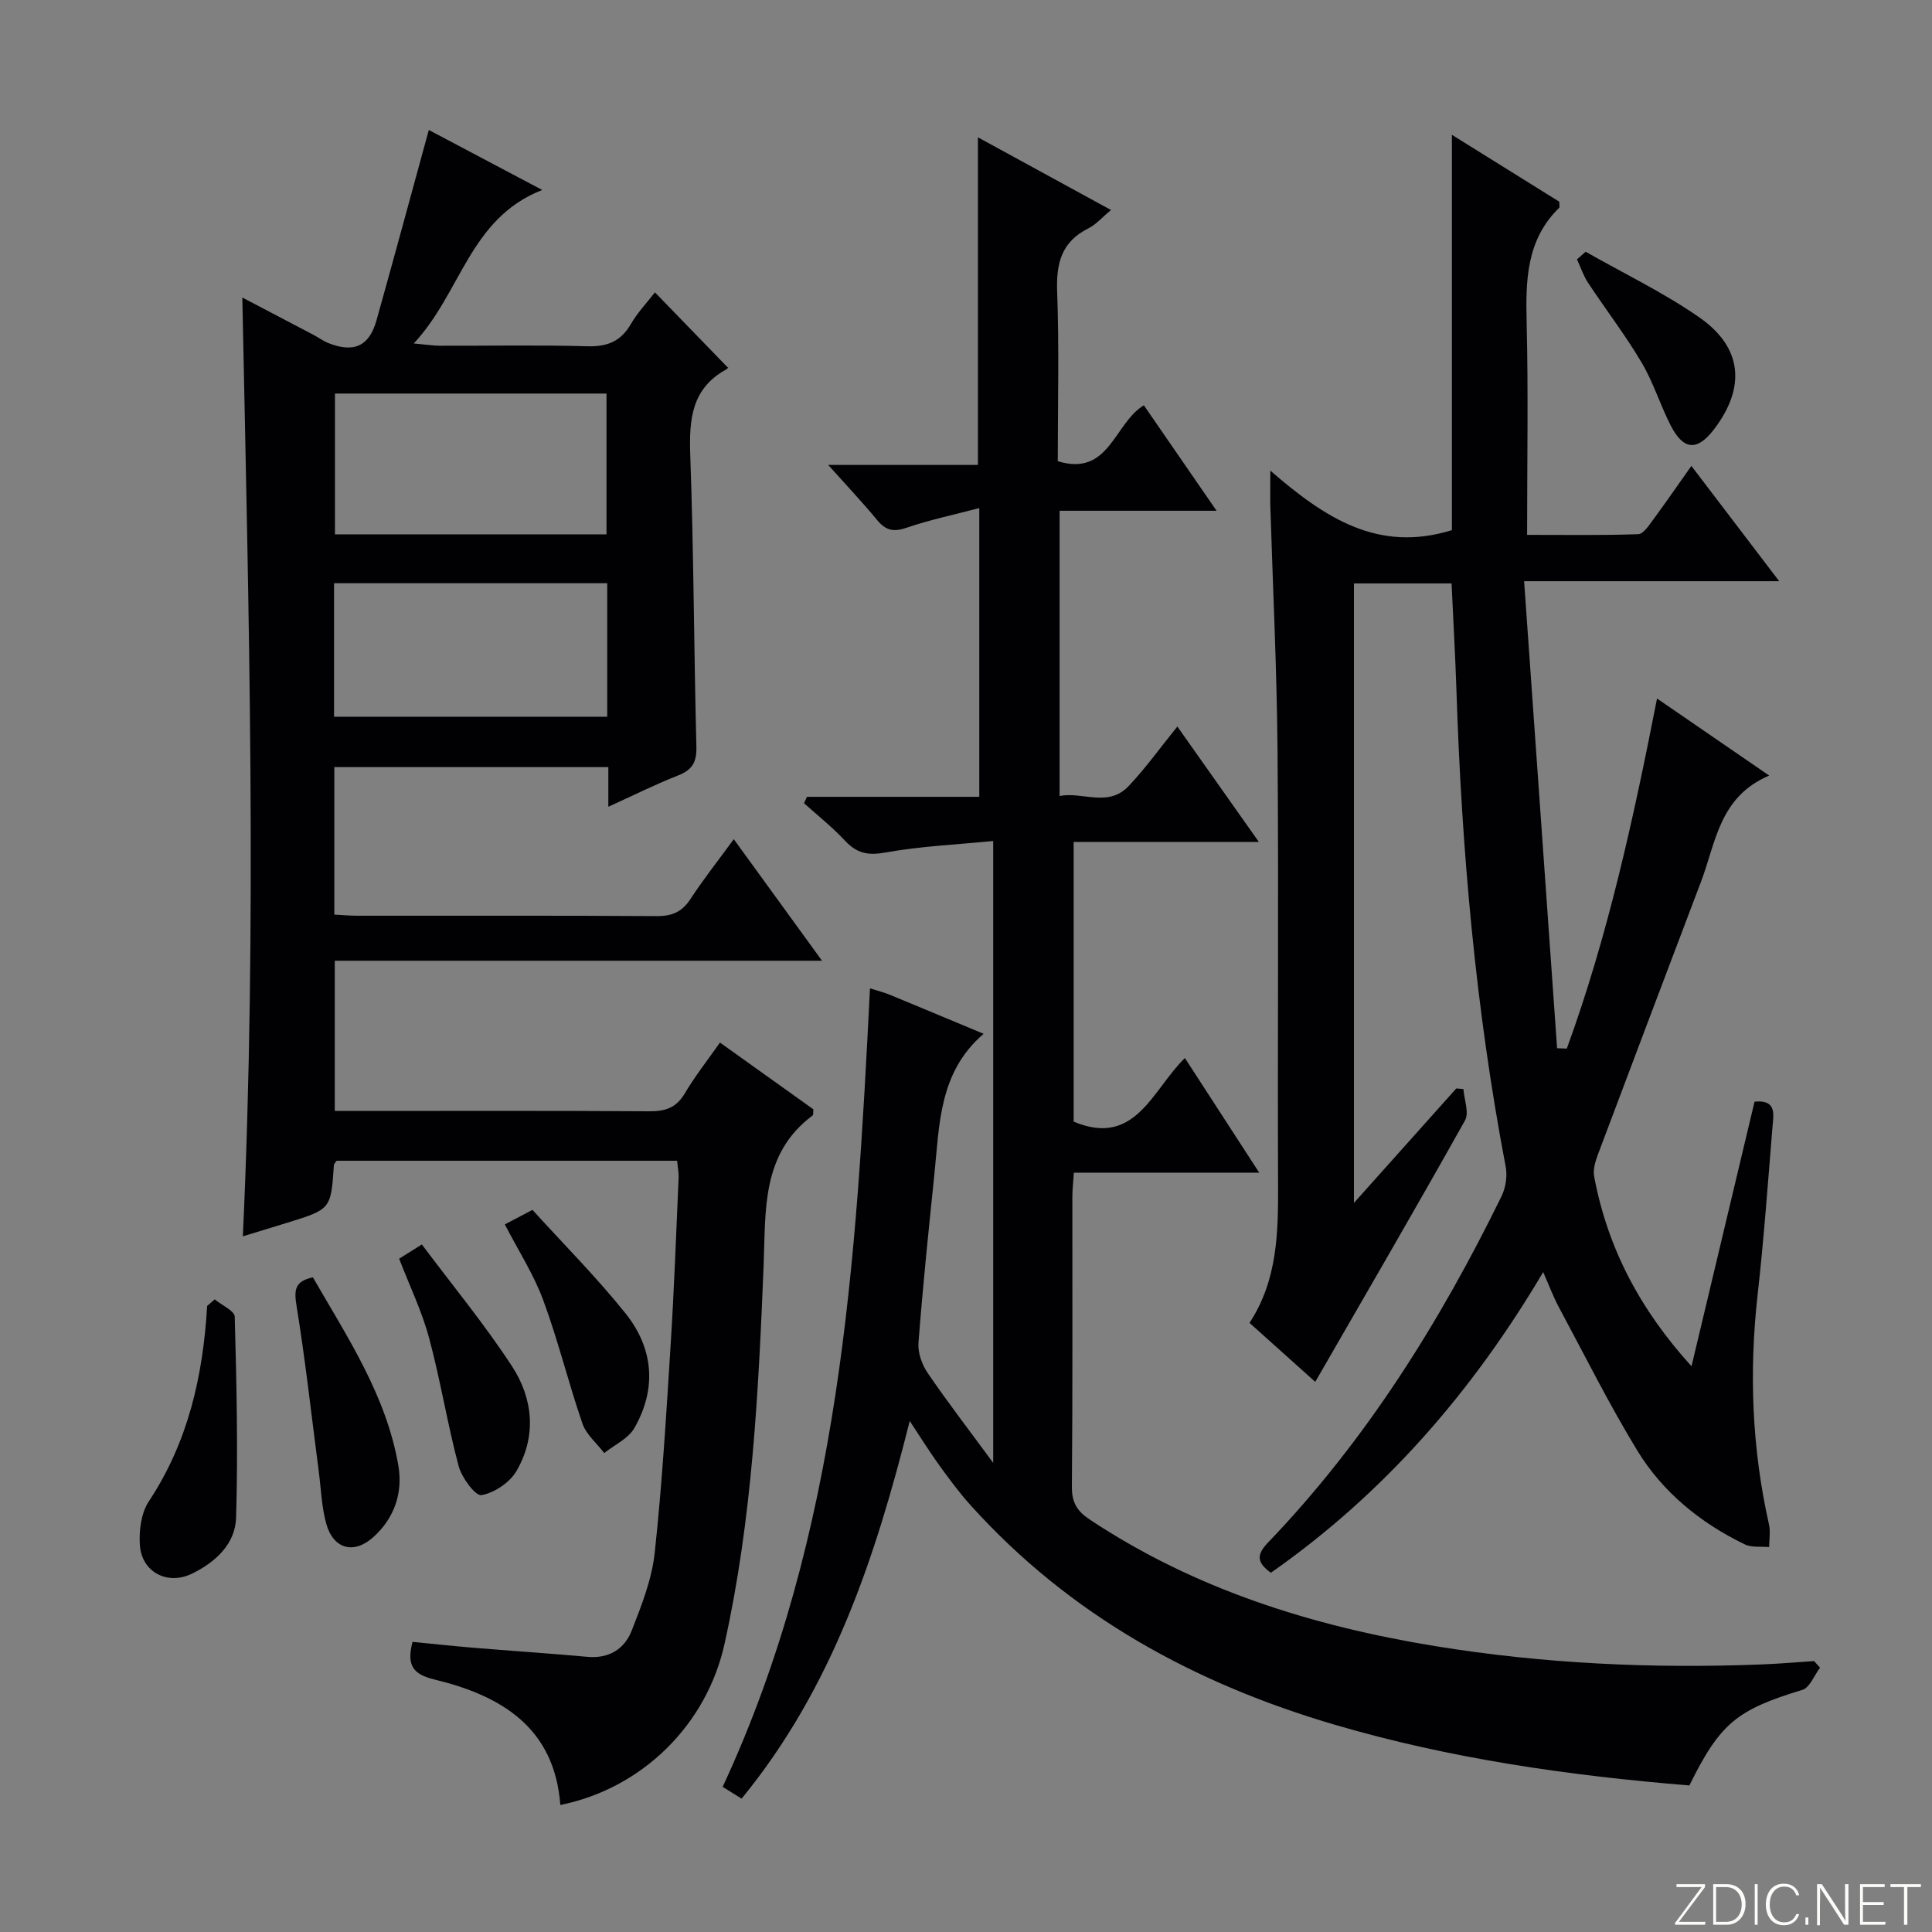
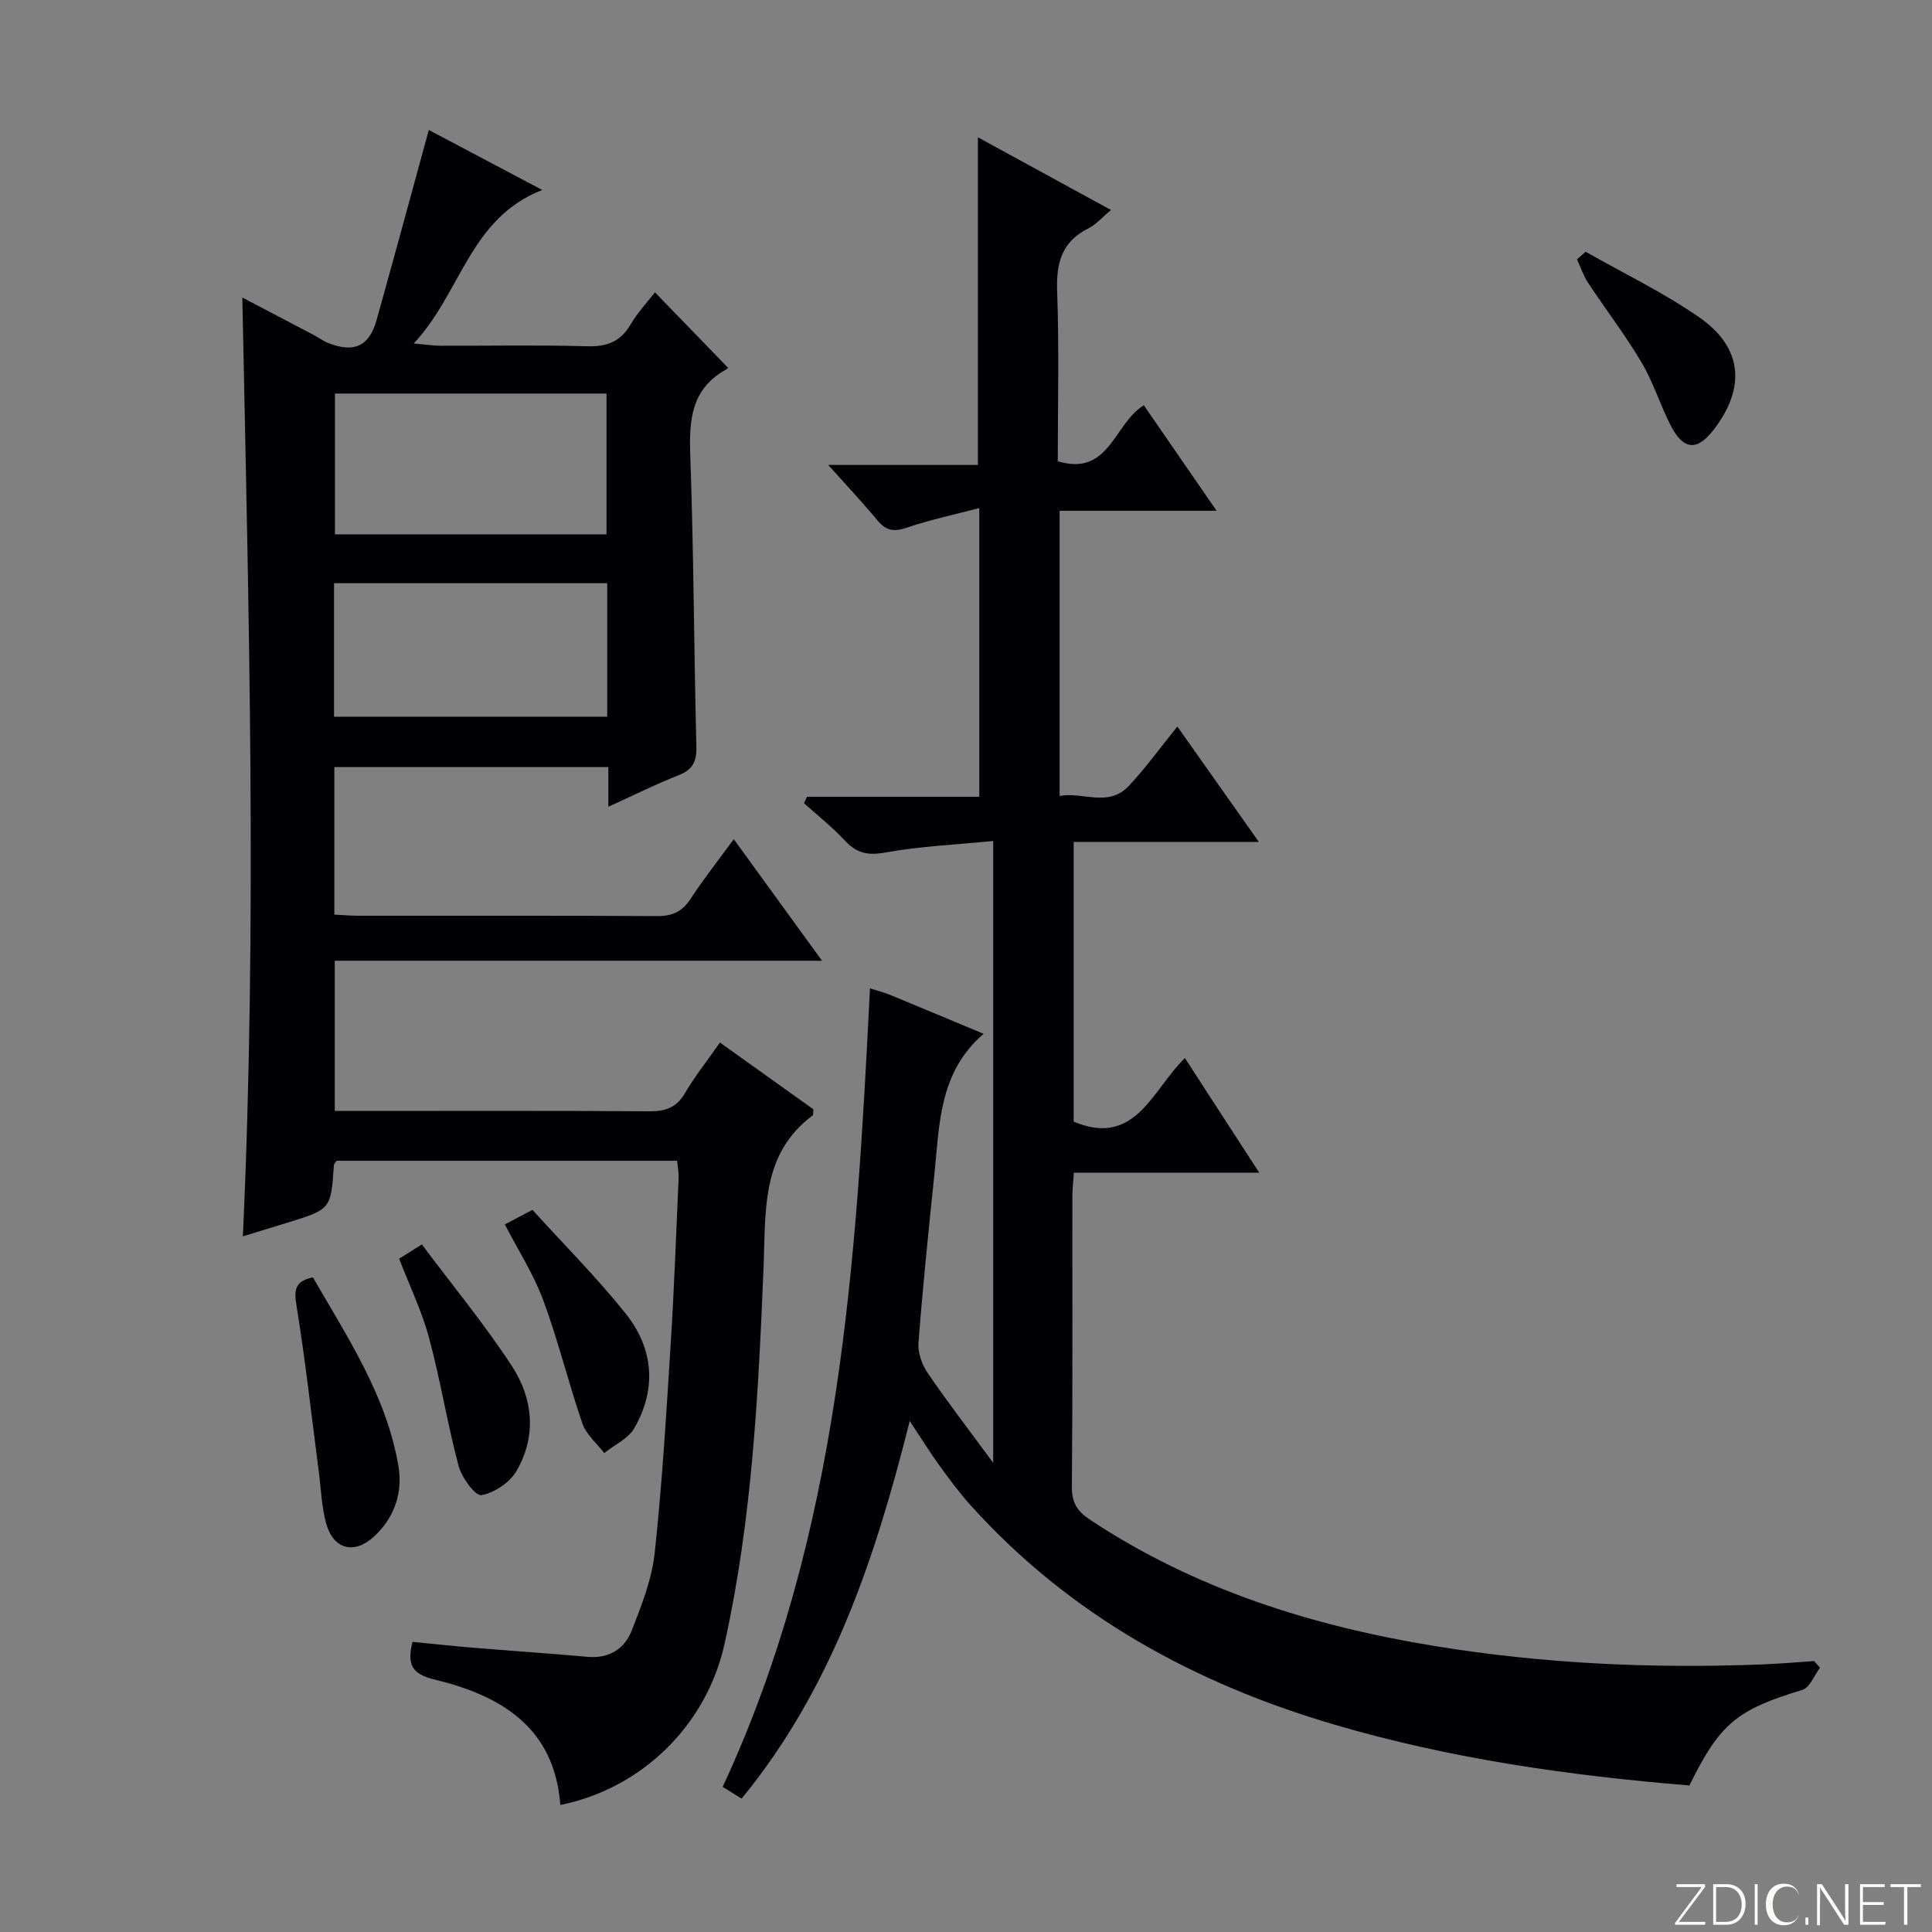
<svg xmlns="http://www.w3.org/2000/svg" enable-background="new 0 0 400 400" viewBox="0 0 400 400">
  <rect x="0" y="0" width="400" height="400" fill="#808080" stroke="none" />
  <g fill="#fbfcfa">
    <path d="m346.9 398 5.4-7.3h-5.2v-.6h5.9v.6l-5.4 7.2h5.5l-.1.6h-6.2v-.5z" />
    <path d="m354.7 390.1h2.8c2.3 0 3.9 1.6 3.9 4.1s-1.6 4.3-3.9 4.3h-2.8zm.6 7.8h2c2.2 0 3.3-1.6 3.3-3.6 0-1.8-1-3.6-3.3-3.6h-2z" />
    <path d="m363.9 390.1v8.4h-.6v-8.4z" />
-     <path d="m372.5 396.3c-.4 1.3-1.4 2.3-3.2 2.3-2.4 0-3.7-1.9-3.7-4.3 0-2.3 1.2-4.3 3.7-4.3 1.8 0 2.9 1 3.2 2.4h-.6c-.4-1.1-1.1-1.8-2.5-1.8-2.1 0-3 1.9-3 3.7s.9 3.7 3 3.7c1.4 0 2.1-.7 2.5-1.7z" />
+     <path d="m372.5 396.3c-.4 1.3-1.4 2.3-3.2 2.3-2.4 0-3.7-1.9-3.7-4.3 0-2.3 1.2-4.3 3.7-4.3 1.8 0 2.9 1 3.2 2.4c-.4-1.1-1.1-1.8-2.5-1.8-2.1 0-3 1.9-3 3.7s.9 3.7 3 3.7c1.4 0 2.1-.7 2.5-1.7z" />
    <path d="m373.8 398.5v-1.5h.6v1.5z" />
    <path d="m376.2 398.5v-8.4h1c1.3 2 4.4 6.7 4.9 7.6-.1-1.2-.1-2.4-.1-3.8v-3.8h.7v8.4h-.9c-1.2-1.9-4.4-6.8-5-7.7.1 1.1 0 2.3 0 3.9v3.9h-.6z" />
    <path d="m390 394.4h-4.3v3.5h4.7l-.1.6h-5.2v-8.4h5.1v.6h-4.5v3.1h4.3v.7z" />
    <path d="m394.2 390.7h-2.8v-.6h6.3v.6h-2.8v7.8h-.7z" />
  </g>
  <path d="m116.01 373.7c-1.21-16.09-12.29-22.65-26.07-25.98-4.51-1.09-5.77-2.97-4.53-7.79 4.01.39 8.2.85 12.39 1.2 7.94.66 15.9 1.18 23.83 1.9 4.46.4 7.67-1.62 9.16-5.44 2.04-5.2 4.17-10.61 4.76-16.09 1.55-14.37 2.4-28.81 3.31-43.24.72-11.45 1.13-22.91 1.64-34.37.05-1.12-.19-2.25-.31-3.57-23.7 0-47.12 0-70.49 0-.24.37-.55.63-.57.9-.62 9.13-.61 9.13-9.6 11.92-3.01.93-6.02 1.85-9.25 2.83 2.99-64.7 1.22-129.19-.11-194.37 5.16 2.71 9.95 5.21 14.74 7.73 1.03.54 1.98 1.27 3.05 1.69 5.3 2.1 8.48.68 9.99-4.7 3.63-12.94 7.13-25.91 10.83-39.41 7.41 3.92 15.07 7.97 23.48 12.42-15.08 5.9-16.74 21.26-26.6 31.78 2.65.24 4.03.46 5.41.47 10.17.03 20.34-.18 30.49.11 4.12.12 6.94-.96 9.04-4.58 1.39-2.39 3.35-4.45 5-6.58 5.09 5.25 9.92 10.24 15.06 15.54.2-.41.11.19-.21.37-7.26 3.93-7.8 10.33-7.54 17.74.72 20.13.76 40.28 1.27 60.41.08 3.17-.82 4.79-3.75 5.94-4.76 1.87-9.35 4.17-14.48 6.5 0-2.94 0-5.37 0-8.21-19.05 0-37.76 0-56.73 0v30.54c1.58.08 3.17.23 4.76.23 20.66.02 41.33-.06 61.99.08 3.2.02 5.25-.88 7-3.56 2.62-4.02 5.62-7.8 8.95-12.37 6.12 8.43 11.93 16.43 18.27 25.17-33.92 0-67.22 0-100.88 0v31.1h4.64c20.16 0 40.33-.07 60.49.07 3.32.02 5.59-.73 7.35-3.72 2.1-3.56 4.68-6.82 7.27-10.51 6.65 4.75 13.07 9.34 19.34 13.82-.07.69.02 1.15-.15 1.27-10.7 7.97-9.69 19.73-10.15 31.07-1.07 26.24-2.36 52.48-8.07 78.23-3.69 16.89-17.12 30.06-34.02 33.46zm9.56-263.07c0-9.96 0-19.5 0-29.15-18.95 0-37.53 0-56.22 0v29.15zm-56.41 37.76h56.56c0-9.4 0-18.36 0-27.64-18.94 0-37.67 0-56.56 0z" fill="#010103" />
  <path d="m349.77 369.66c-25.07-2.05-49.51-5.56-73.35-12.55-29.16-8.55-54.97-22.69-75.51-45.51-2.33-2.59-4.41-5.42-6.46-8.25-1.94-2.68-3.69-5.5-6.1-9.15-7.14 28.43-16.07 55.32-34.81 78.19-1.34-.83-2.53-1.57-3.92-2.44 24.4-52.52 27.66-108.73 30.5-165.32 1.62.52 2.9.83 4.1 1.32 6.43 2.65 12.85 5.35 19.43 8.09-9.3 7.97-9.13 18.83-10.21 29.23-1.2 11.57-2.39 23.15-3.28 34.75-.16 2.05.73 4.53 1.93 6.28 4.07 5.97 8.5 11.71 13.54 18.57 0-43.43 0-85.49 0-128.75-7.49.74-15.05 1.07-22.43 2.4-3.64.66-5.89.07-8.3-2.51-2.59-2.78-5.6-5.16-8.43-7.71.2-.44.4-.89.6-1.33h35.68c0-19.94 0-39.19 0-59.78-5.4 1.42-10.32 2.45-15.04 4.07-2.63.9-4.27.62-6.03-1.5-3.06-3.7-6.36-7.2-10.21-11.5h31c0-22.77 0-44.99 0-67.83 9.04 4.94 18.01 9.84 27.55 15.05-1.78 1.47-3.07 2.99-4.7 3.81-5.54 2.77-6.66 7.19-6.45 13.04.43 11.64.13 23.3.13 35.16 10.69 3.27 11.61-7.81 17.82-11.58 4.8 6.97 9.68 14.04 15.06 21.84-11.13 0-21.63 0-32.5 0v59.05c4.72-.94 10.04 2.43 14.28-2.04 3.51-3.7 6.5-7.9 10.1-12.34 5.6 7.93 10.92 15.47 16.87 23.89-13.34 0-25.7 0-38.34 0v57.91c12.81 5.4 16.26-6.6 23.03-13.16 5.14 7.92 10 15.41 15.39 23.73-13.15 0-25.62 0-38.38 0-.14 2.13-.31 3.58-.31 5.02-.02 20 .08 40-.1 60-.03 3.28 1.1 5.08 3.72 6.81 21.76 14.44 46.04 22.03 71.5 26.19 22.39 3.65 44.98 4.68 67.65 3.79 3.6-.14 7.2-.45 10.8-.69.41.46.82.91 1.23 1.37-1.21 1.58-2.12 4.12-3.66 4.59-13.54 4.11-17.03 6.88-23.39 19.79z" fill="#010103" />
-   <path d="m263.01 97.44c11.29 9.79 22.3 17.06 37.59 12.32 0-26.37 0-53.55 0-81.85 8.12 5.06 15.24 9.5 22.23 13.85 0 .66.13 1.11-.02 1.26-6.88 6.71-6.94 15.17-6.73 23.98.35 14.31.09 28.64.09 43.74 7.85 0 15.44.12 23.01-.14 1.06-.04 2.21-1.82 3.07-2.98 2.64-3.58 5.16-7.24 7.93-11.16 6.09 7.99 11.78 15.46 18.18 23.87-17.89 0-34.61 0-52.81 0 2.31 32.69 4.57 64.69 6.83 96.69.67.03 1.34.05 2.01.08 8.49-23.26 13.76-47.4 18.68-72.48 7.73 5.31 15 10.3 23.22 15.95-10.34 4.4-11.03 13.84-14.09 21.91-7.11 18.78-14.24 37.56-21.3 56.36-.56 1.49-1.13 3.25-.85 4.73 2.76 14.71 9.41 27.47 20.16 39.3 4.47-18.76 8.75-36.71 13.05-54.78 4.64-.47 3.92 2.68 3.72 5.16-.95 11.6-1.78 23.21-3.08 34.78-1.8 16.02-1.19 31.86 2.35 47.6.33 1.49.04 3.12.03 4.68-1.7-.17-3.62.13-5.06-.57-9.17-4.45-16.98-10.78-22.27-19.47-5.86-9.63-10.91-19.77-16.25-29.72-1.09-2.03-1.9-4.22-3.2-7.18-14.82 25.05-33.13 45.98-56.37 62.25-3.1-2.19-2.89-3.86-.6-6.25 20.24-21.1 35.55-45.57 48.34-71.69.88-1.79 1.24-4.22.86-6.17-6.22-32.57-9.11-65.48-10.19-98.57-.24-7.28-.66-14.55-1.01-22.15-6.79 0-13.36 0-20.21 0v128.26c7.46-8.34 14.32-16.02 21.19-23.7.49.04.98.08 1.47.12.16 2.2 1.23 4.9.33 6.51-10.06 17.97-20.42 35.76-31 54.12-4.33-3.88-8.82-7.91-13.61-12.21 5.84-8.92 5.95-18.82 5.91-28.85-.12-29.83.14-59.66-.11-89.49-.14-17.13-.99-34.25-1.51-51.37-.03-1.7.02-3.35.02-6.74z" fill="#010103" />
-   <path d="m44.45 269.02c1.44 1.2 4.11 2.36 4.15 3.6.38 13.86.69 27.74.28 41.59-.16 5.45-4.24 9.21-9.13 11.6-5.08 2.47-10.46-.31-10.8-6-.18-2.98.28-6.59 1.87-8.98 8.14-12.29 11.22-25.99 12.07-40.45.52-.46 1.04-.91 1.56-1.36z" fill="#010103" />
  <path d="m82.64 260.6c1.27-.8 2.47-1.55 4.7-2.95 6.34 8.47 12.99 16.52 18.66 25.21 4.38 6.7 5.13 14.49.93 21.7-1.39 2.38-4.57 4.52-7.25 4.99-1.24.22-4.08-3.61-4.72-6-2.34-8.76-3.76-17.77-6.12-26.53-1.49-5.54-4.03-10.79-6.2-16.42z" fill="#010103" />
  <path d="m64.78 264.46c7.13 12.37 15.18 24.42 17.69 38.94.98 5.66-.81 10.87-5.11 14.79-4.07 3.71-8.35 2.55-9.82-2.74-.96-3.47-1.07-7.17-1.54-10.78-1.5-11.46-2.76-22.95-4.61-34.35-.53-3.26-.36-5.06 3.39-5.86z" fill="#010103" />
  <path d="m104.52 253.5c1.74-.92 3.33-1.76 5.72-3.01 6.43 7.09 13.25 13.92 19.25 21.41 5.8 7.23 6.54 15.58 1.85 23.76-1.26 2.2-4.12 3.48-6.24 5.18-1.54-2.02-3.72-3.82-4.51-6.1-2.91-8.44-5.02-17.17-8.11-25.53-2-5.4-5.2-10.36-7.96-15.71z" fill="#010103" />
  <path d="m328.29 52.12c7.87 4.48 16.11 8.43 23.52 13.58 8.99 6.24 9.67 14.55 3.03 23.22-3.44 4.49-6.28 4.33-8.92-.79-2.19-4.27-3.61-8.96-6.04-13.07-3.37-5.69-7.43-10.97-11.08-16.5-.98-1.48-1.55-3.24-2.3-4.87.59-.52 1.19-1.04 1.79-1.57z" fill="#010103" />
</svg>